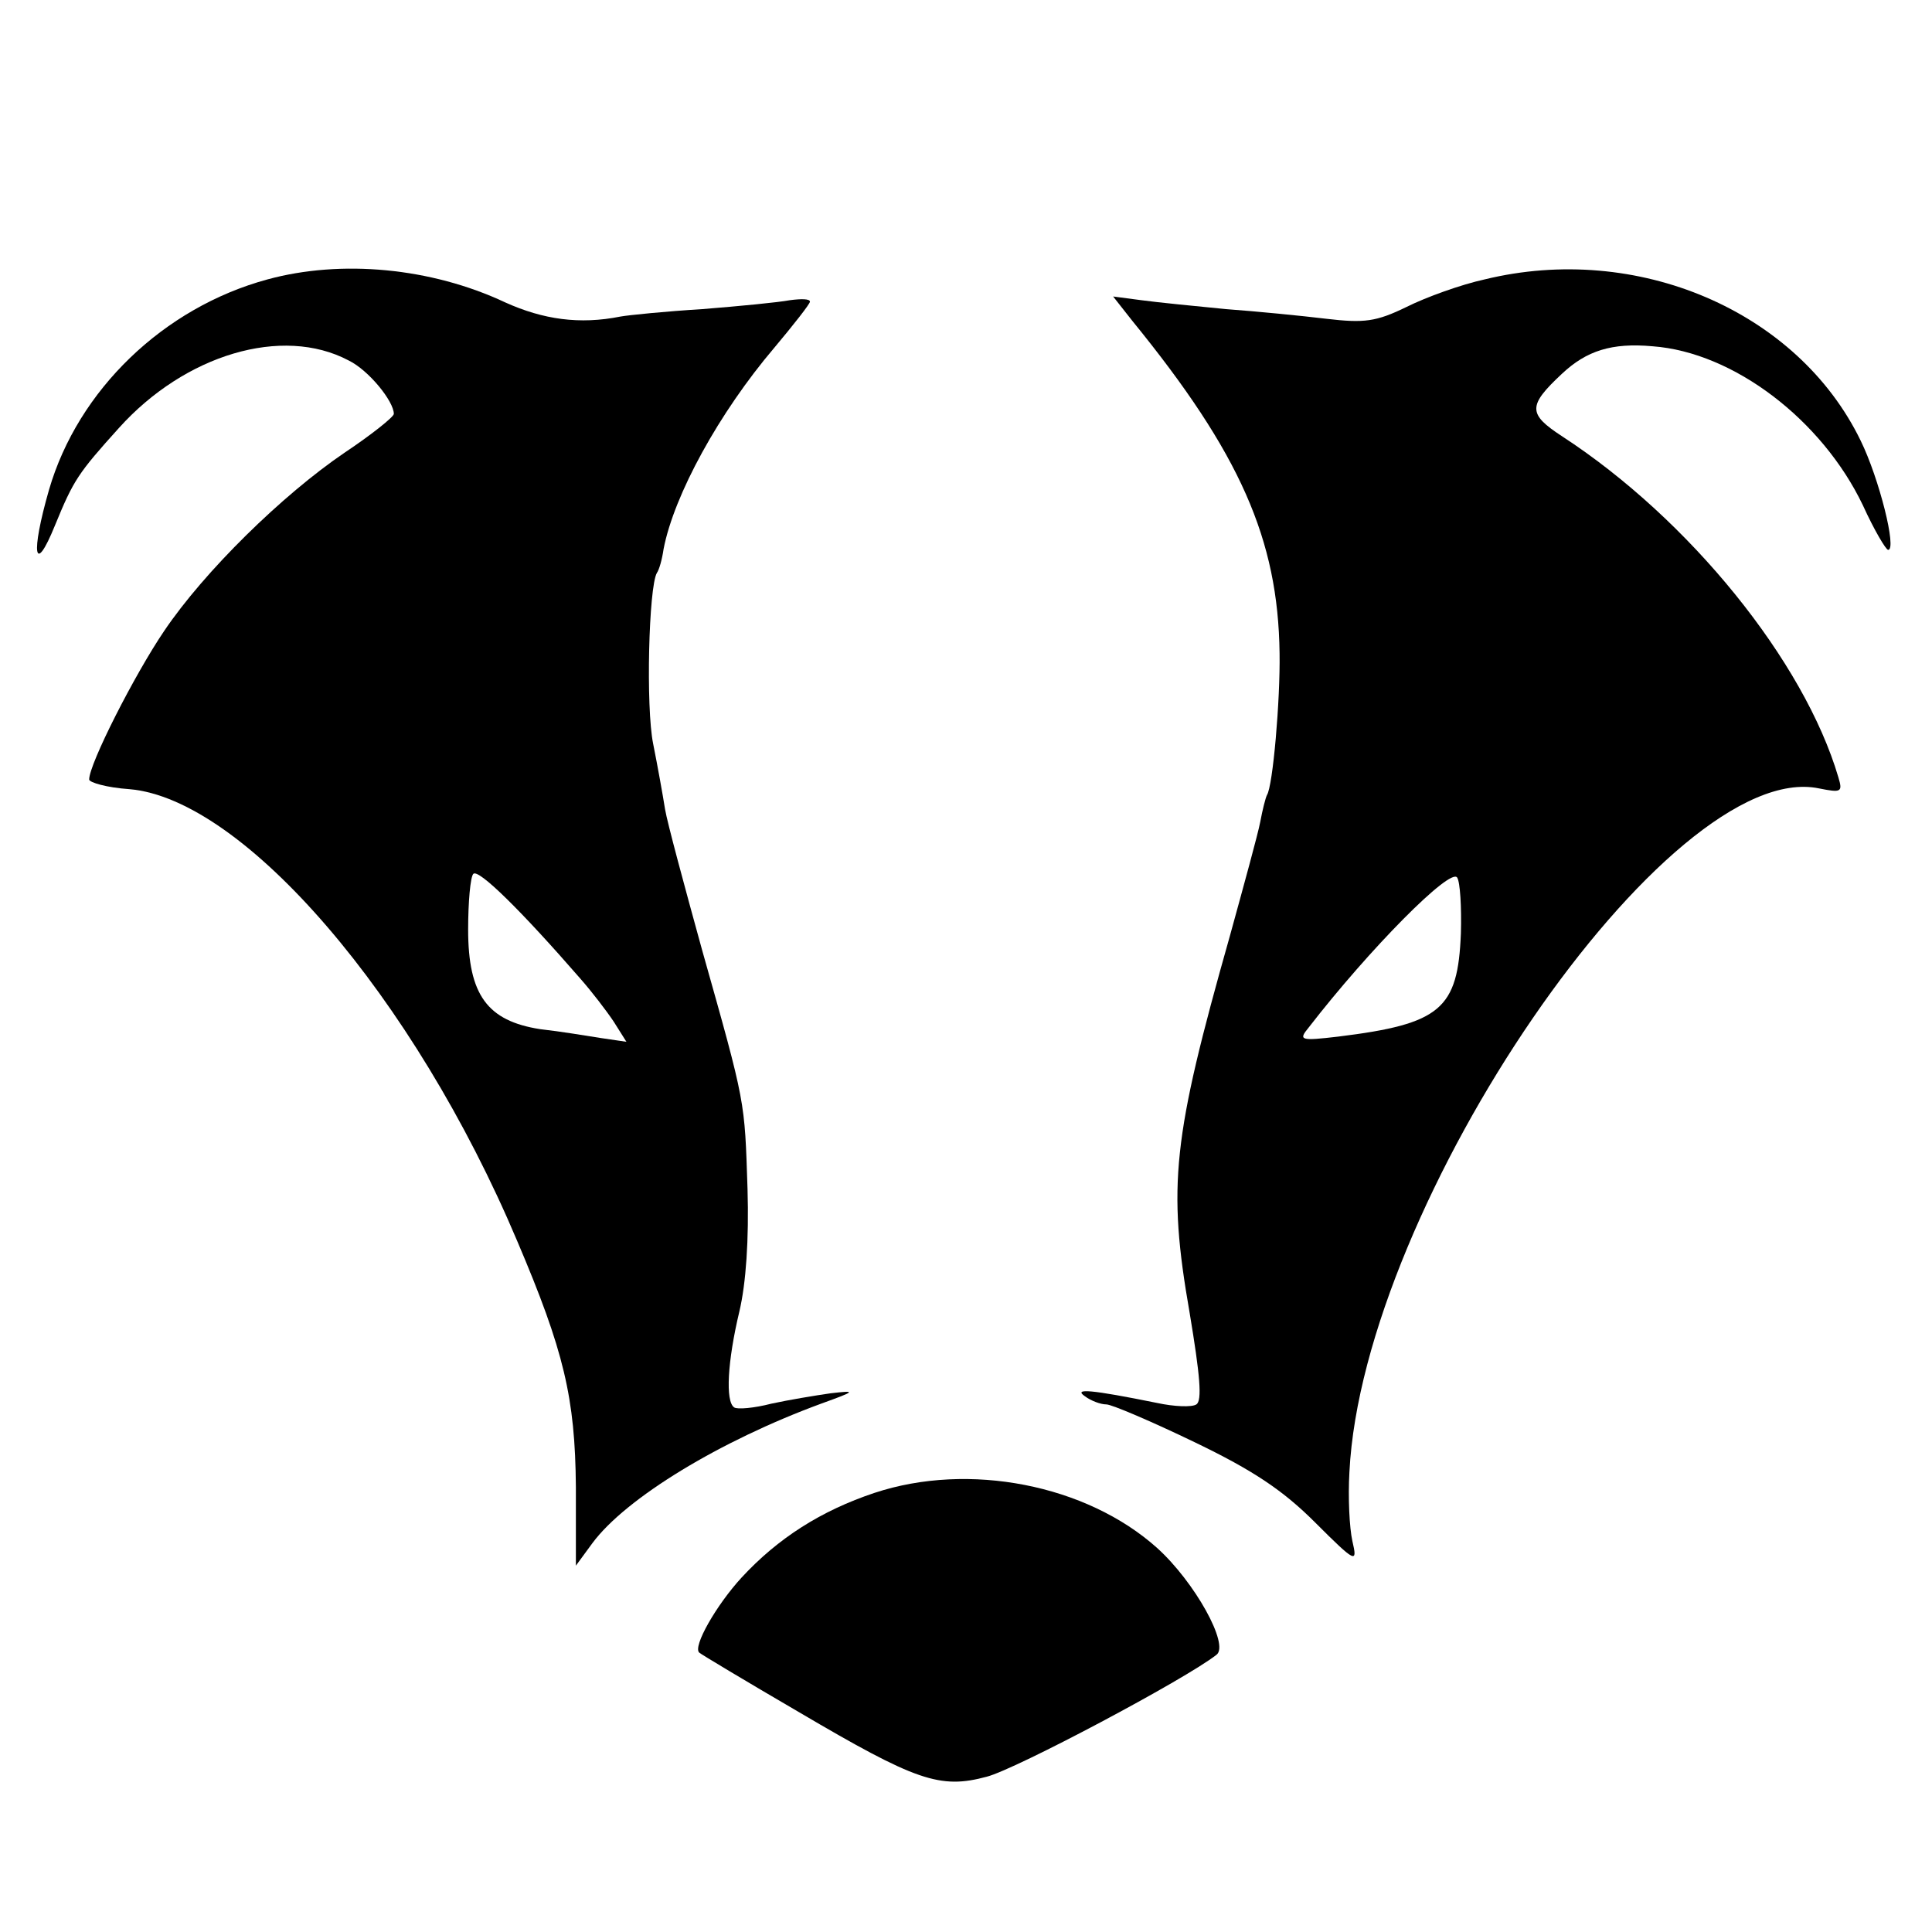
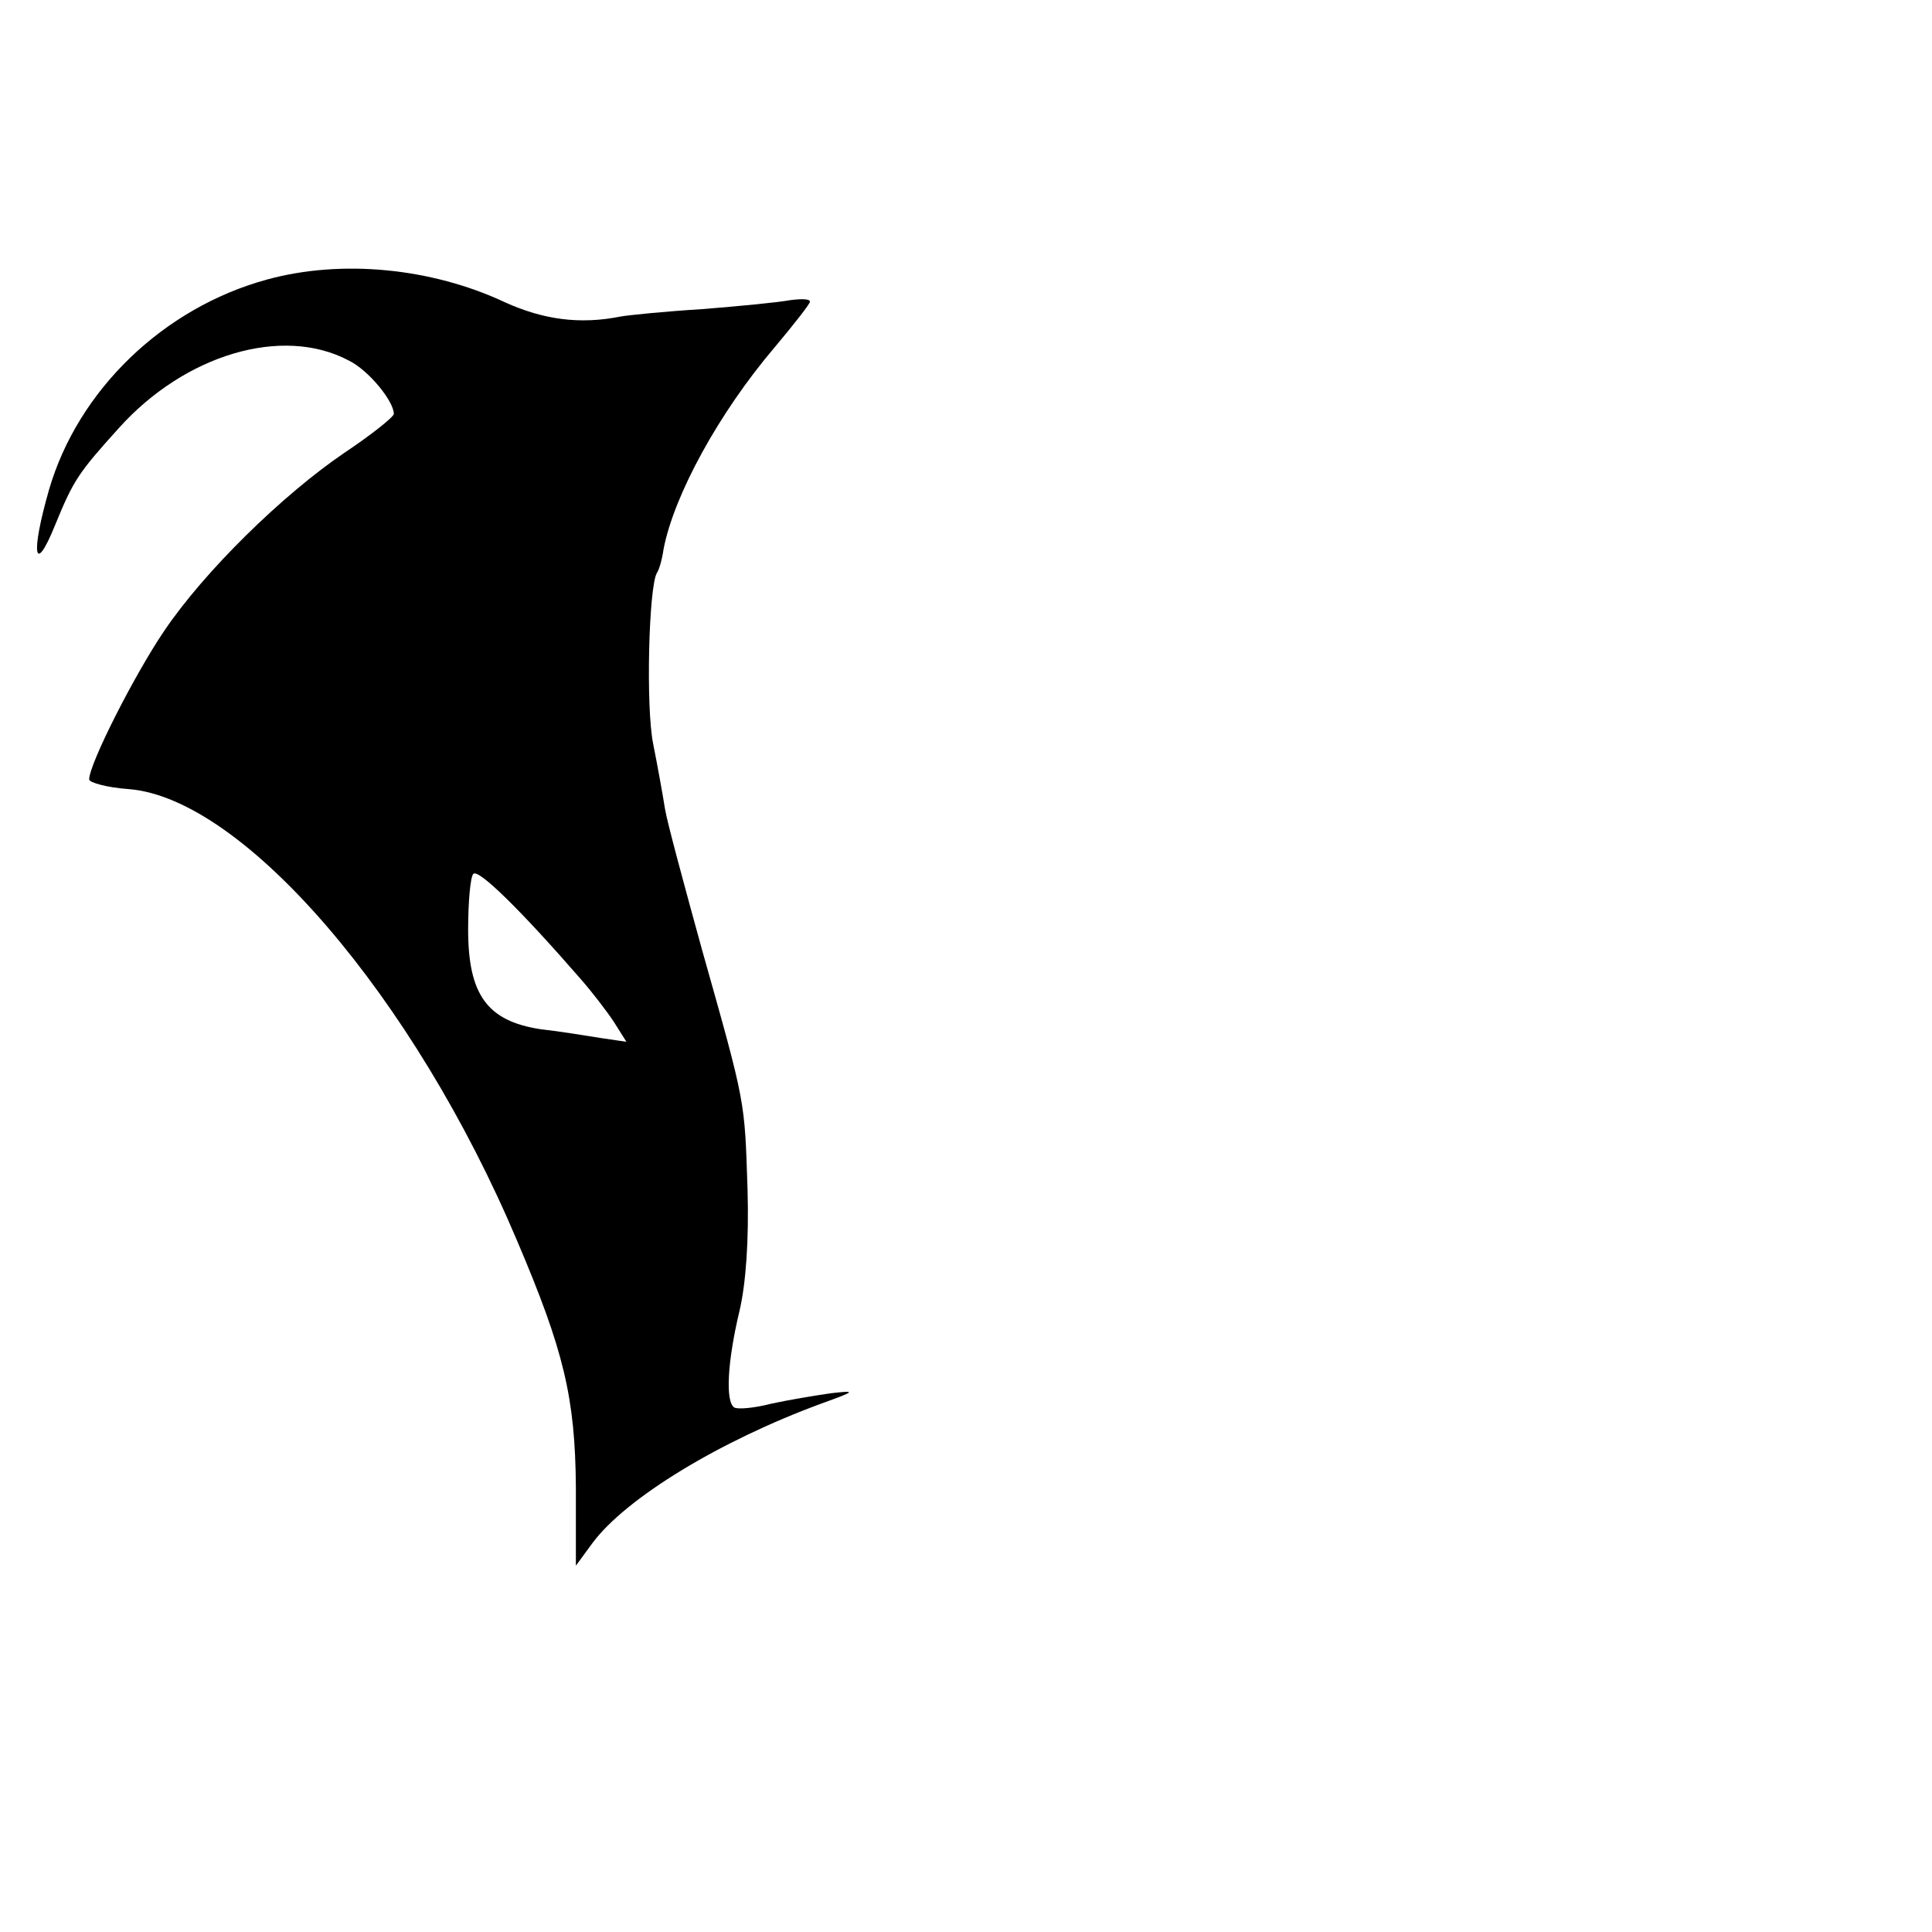
<svg xmlns="http://www.w3.org/2000/svg" version="1.0" width="260pt" height="260pt" viewBox="0 0 260 260" preserveAspectRatio="xMidYMid meet">
  <g transform="translate(0,260) scale(0.1,-0.1)" fill="#000000" stroke="none">
    <path d="M360 2224 c-140 -38 -255 -149 -294 -283 -25 -87 -20 -117 8 -48 25 61 31 70 86 131 89 99 220 138 309 91 27 -13 61 -55 61 -72 0 -4 -30 -28 -66 -52 -84 -57 -189 -160 -243 -240 -40 -59 -101 -179 -101 -200 0 -4 24 -11 54 -13 154 -13 383 -279 522 -608 63 -148 78 -211 79 -331 l0 -106 22 30 c45 61 172 138 308 188 47 17 48 18 13 14 -21 -3 -57 -9 -80 -14 -23 -6 -46 -8 -50 -5 -12 8 -9 62 7 129 9 38 13 97 11 165 -4 120 -2 112 -61 321 -24 87 -47 172 -50 190 -3 19 -10 58 -16 88 -10 49 -6 211 5 230 3 4 7 18 9 32 14 73 75 184 149 271 26 31 48 59 48 62 0 4 -12 4 -27 2 -16 -3 -68 -8 -118 -12 -49 -3 -99 -8 -110 -10 -55 -11 -104 -4 -155 19 -100 47 -221 58 -320 31z m421 -941 c15 -17 35 -43 45 -58 l17 -27 -34 5 c-19 3 -55 9 -82 12 -71 11 -97 46 -97 134 0 37 3 71 7 75 7 7 64 -49 144 -141z" />
-     <path d="M1998 2224 c-32 -7 -79 -24 -105 -37 -41 -20 -57 -22 -108 -16 -33 4 -94 10 -135 13 -41 4 -92 9 -114 12 l-38 5 26 -33 c145 -178 196 -294 198 -447 1 -63 -9 -179 -17 -191 -2 -4 -6 -20 -9 -36 -3 -16 -22 -85 -41 -154 -77 -272 -84 -335 -54 -507 14 -84 17 -118 9 -123 -6 -4 -30 -3 -53 2 -89 18 -113 20 -97 9 8 -6 21 -11 29 -11 7 0 61 -23 119 -51 79 -38 119 -65 162 -108 55 -55 57 -55 50 -25 -4 18 -6 59 -4 93 18 361 430 962 632 920 30 -6 32 -5 26 15 -46 156 -200 347 -372 459 -46 30 -46 41 0 84 33 31 67 42 122 37 109 -8 228 -99 283 -214 15 -33 31 -60 34 -60 12 0 -12 96 -37 147 -85 175 -301 267 -506 217z m-32 -880 c-4 -102 -27 -122 -165 -139 -51 -6 -54 -5 -40 12 82 106 191 216 200 202 4 -6 6 -40 5 -75z" />
-     <path d="M1177 591 c-72 -24 -130 -61 -179 -114 -34 -37 -66 -93 -57 -101 2 -2 62 -38 134 -80 158 -93 190 -104 253 -87 39 10 267 131 309 164 18 13 -29 98 -80 144 -95 85 -253 116 -380 74z" />
+     <path d="M1177 591 z" />
  </g>
</svg>